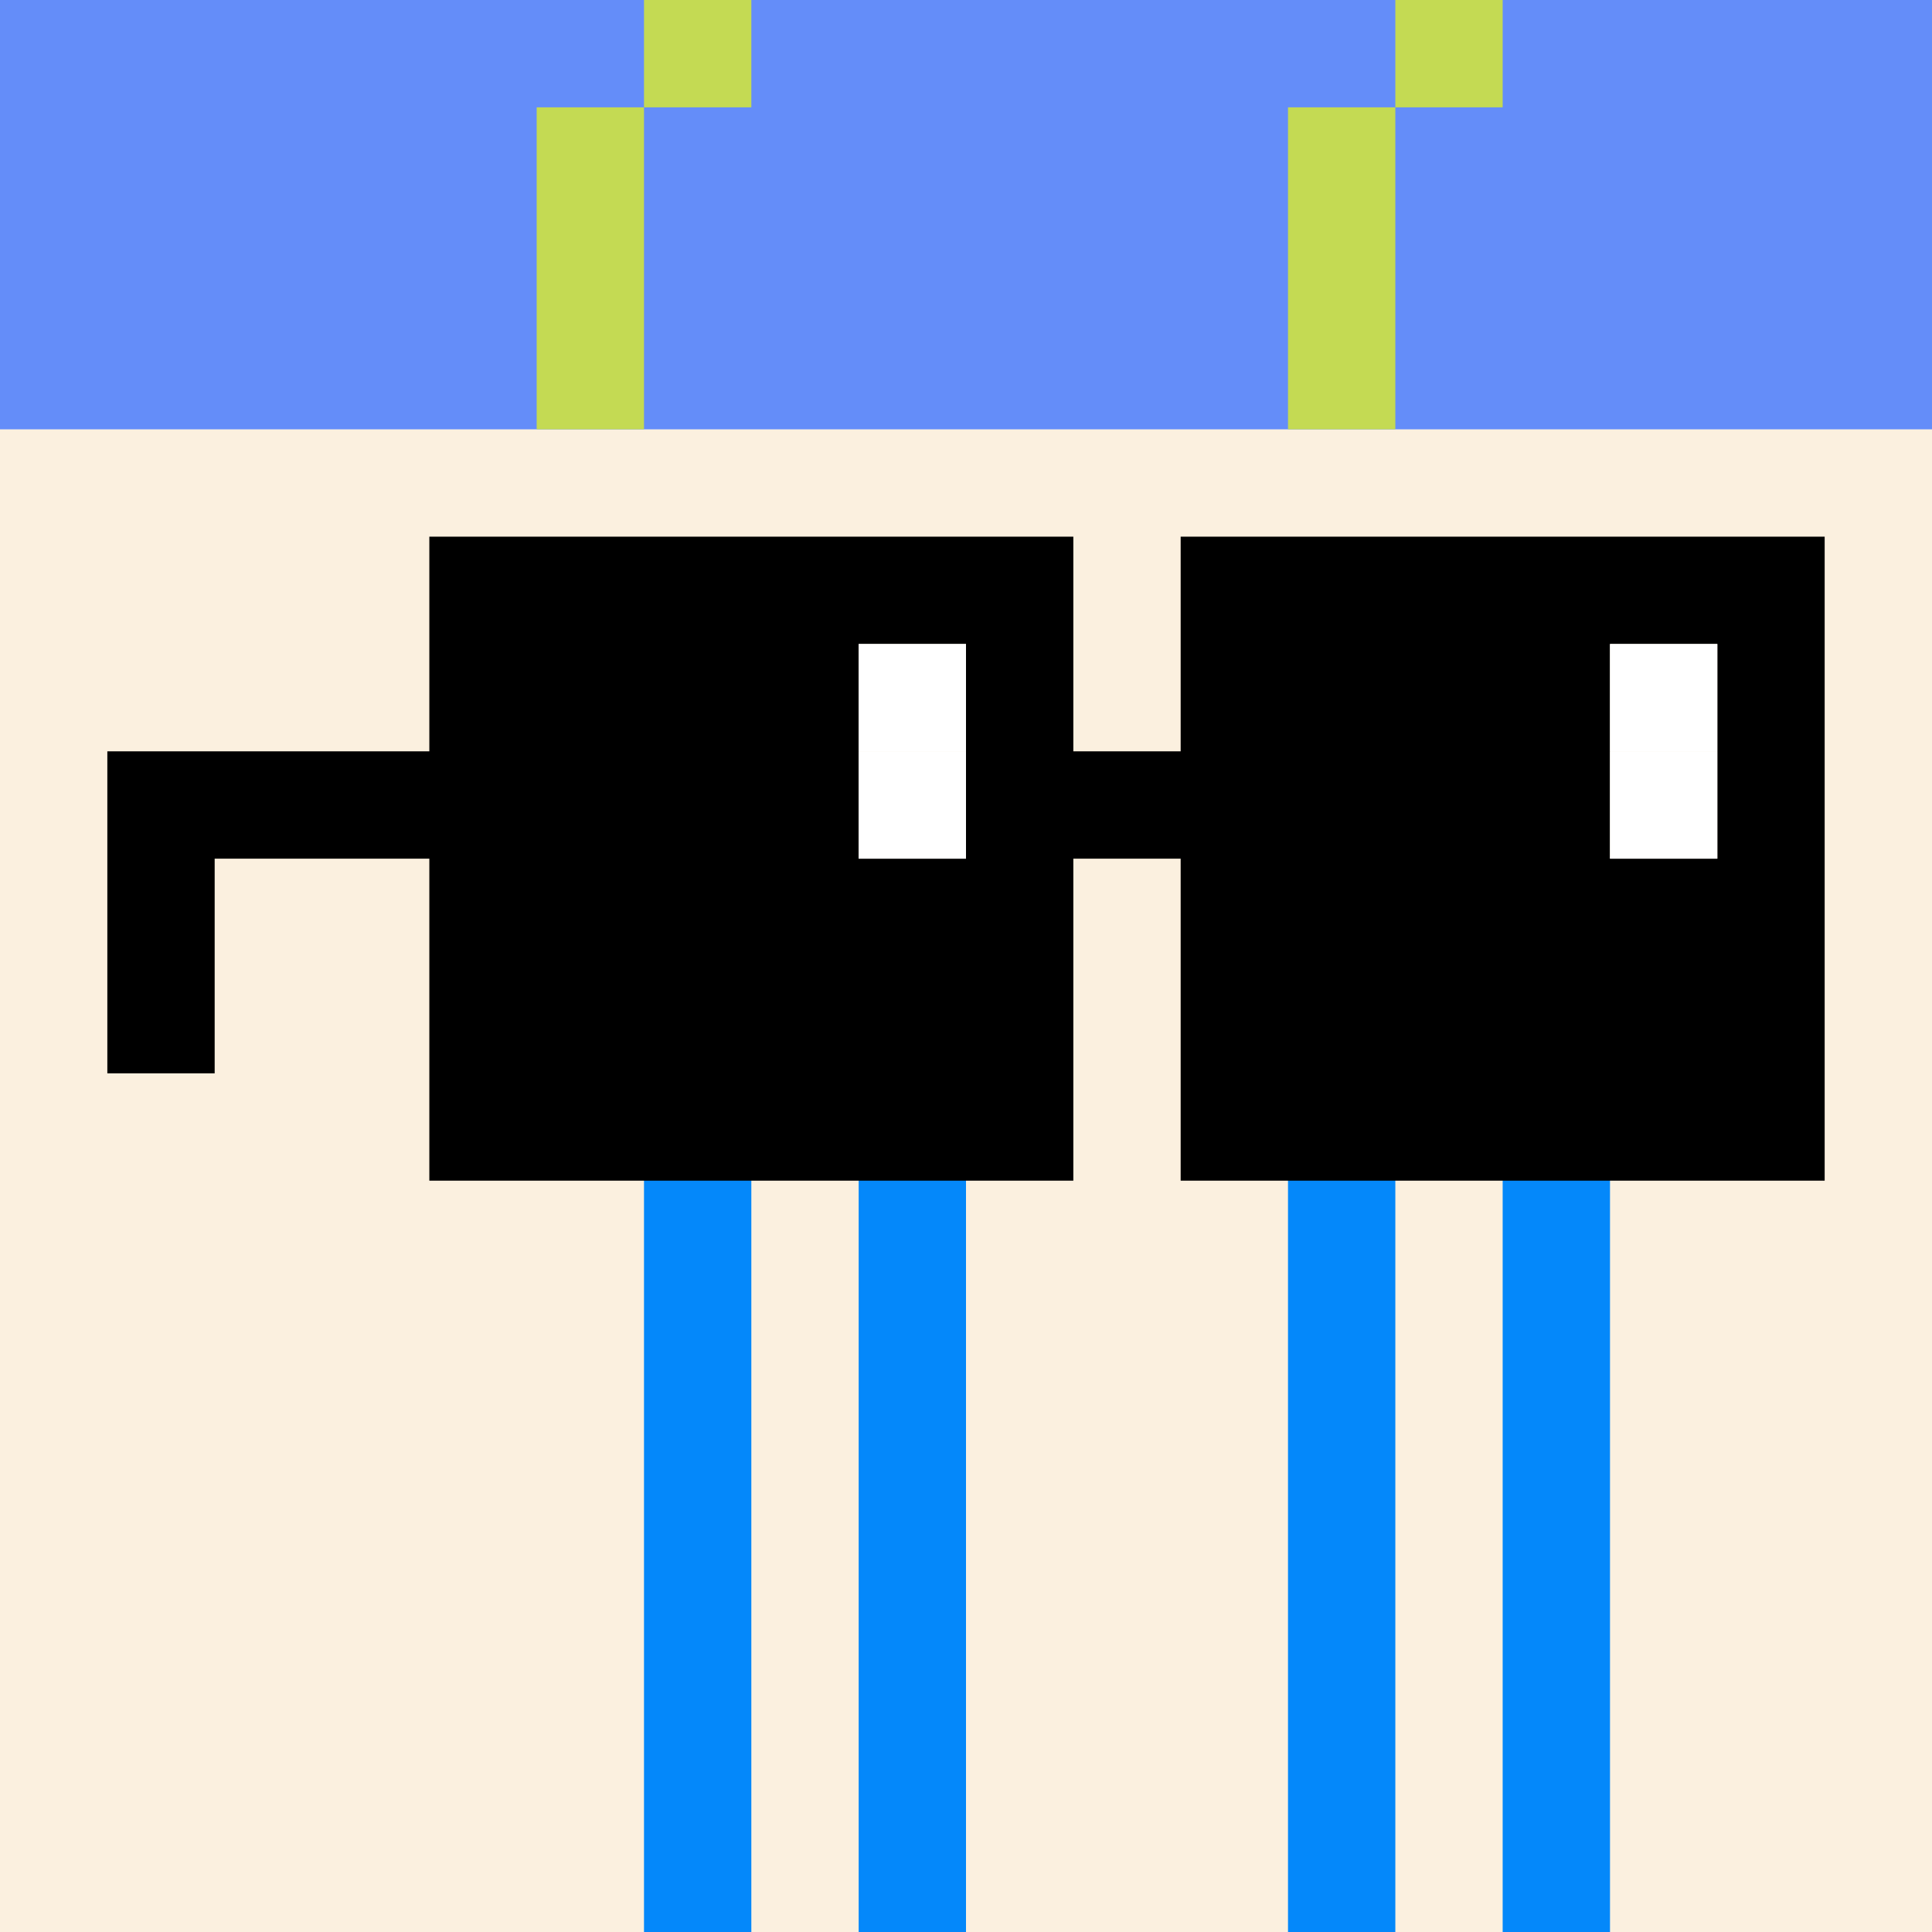
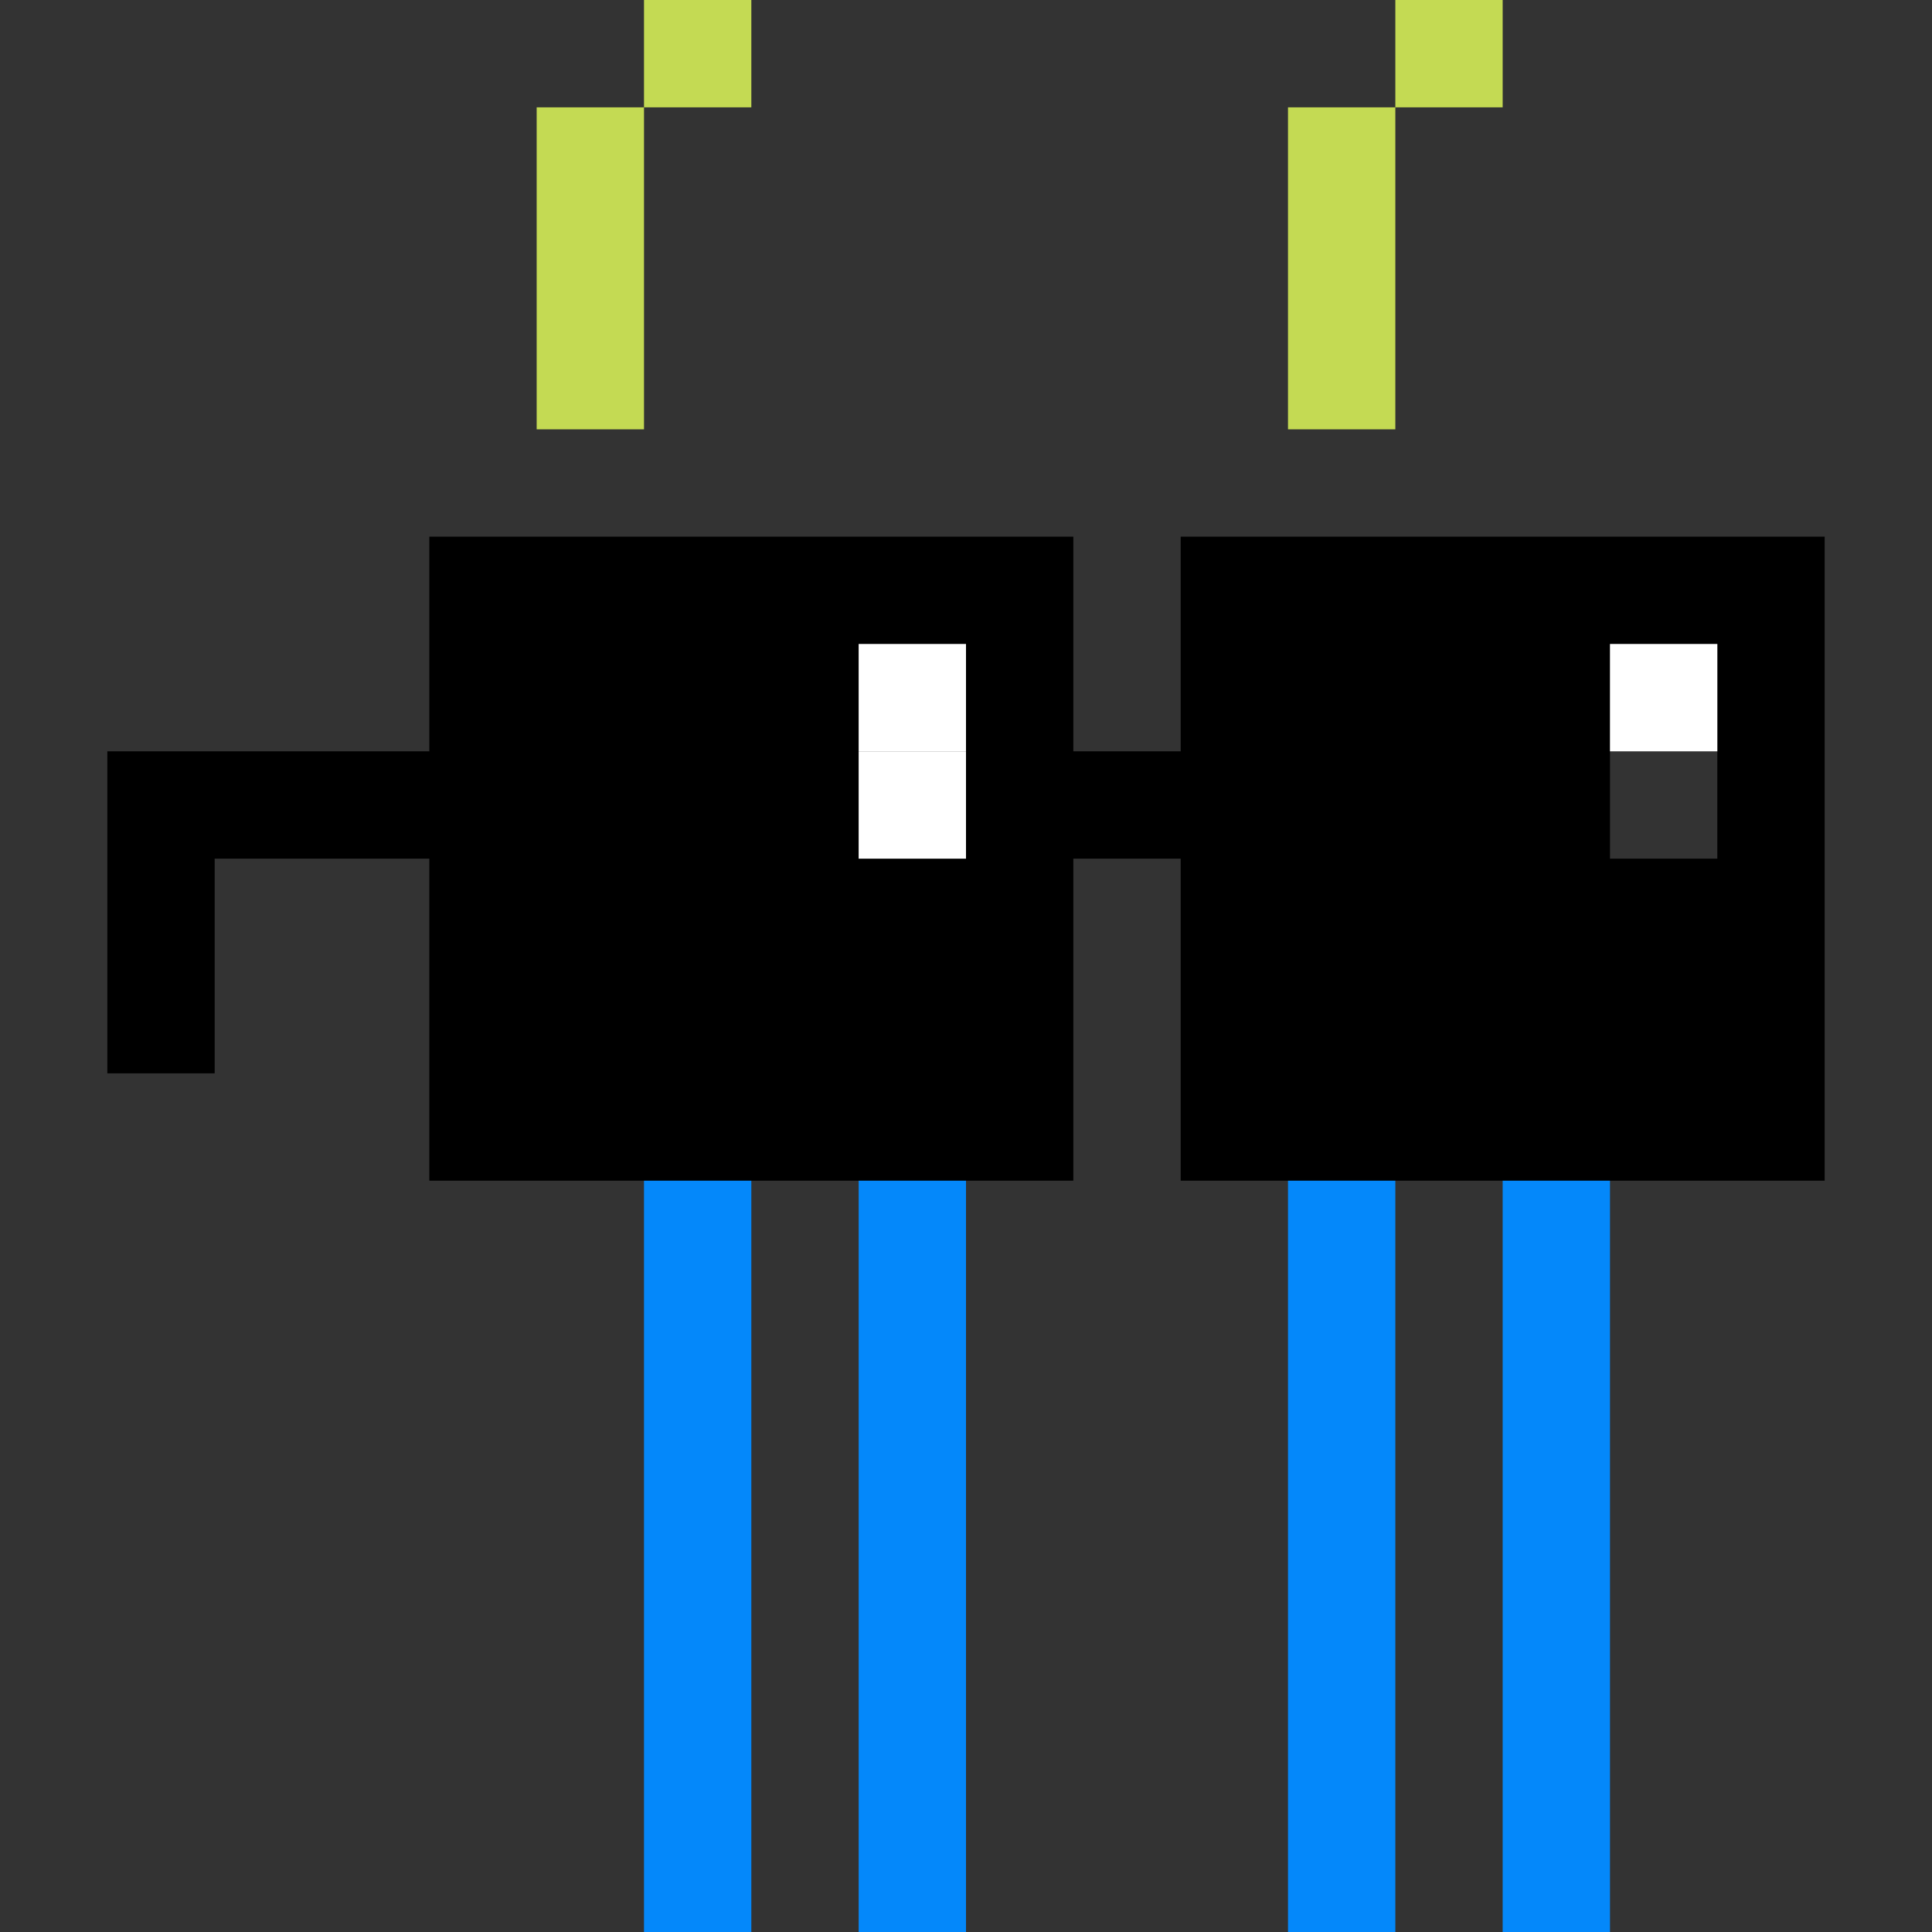
<svg xmlns="http://www.w3.org/2000/svg" width="18" height="18" viewBox="0 0 18 18" fill="none">
  <rect x="0" y="0" width="18" height="18" fill="#333333" stroke="none" />
  <g clip-path="url(#0_clip0_48_87794)">
    <path d="M18 0H0V18H18V0Z" fill="#A3EFD0" />
    <path d="M18 0H0V18H18V0Z" fill="#FBF0DF" />
    <path d="M0 4H18V-6H0V4Z" fill="#648DF9" />
  </g>
  <g clip-path="url(#0_clip1_48_87794)">
    <path d="M6 10H7V21H6V10Z" fill="#0488FA" />
    <path d="M12 10H13V21H12V10Z" fill="#0488FA" />
    <path d="M8 10H9V21H8V10Z" fill="#0488FA" />
    <path d="M14 10H15V21H14V10Z" fill="#0488FA" />
  </g>
  <path d="M6 1V4H5V1H6ZM7 0V1H6V0H7ZM13 1V4H12V1H13ZM14 0V1H13V0H14Z" fill="#C4DA53" />
  <g clip-path="url(#0_clip2_48_87794)">
    <path d="M10 5V7H11V5H17V11H11V8H10V11H4V8H2V10H1V7H4V5H10ZM9 6H8V8H9V6ZM16 6H15V8H16V6Z" fill="black" />
    <path d="M9 6H8V7H9V6Z" fill="white" />
    <path d="M16 6H15V7H16V6Z" fill="white" />
-     <path d="M16 7H15V8H16V7Z" fill="white" />
    <path d="M9 7H8V8H9V7Z" fill="white" />
  </g>
  <defs>
    <clipPath id="0_clip0_48_87794">
-       <rect width="18" height="18" fill="white" />
-     </clipPath>
+       </clipPath>
    <clipPath id="0_clip1_48_87794">
      <rect width="18" height="18" fill="white" />
    </clipPath>
    <clipPath id="0_clip2_48_87794">
      <rect width="18" height="18" fill="white" />
    </clipPath>
  </defs>
</svg>